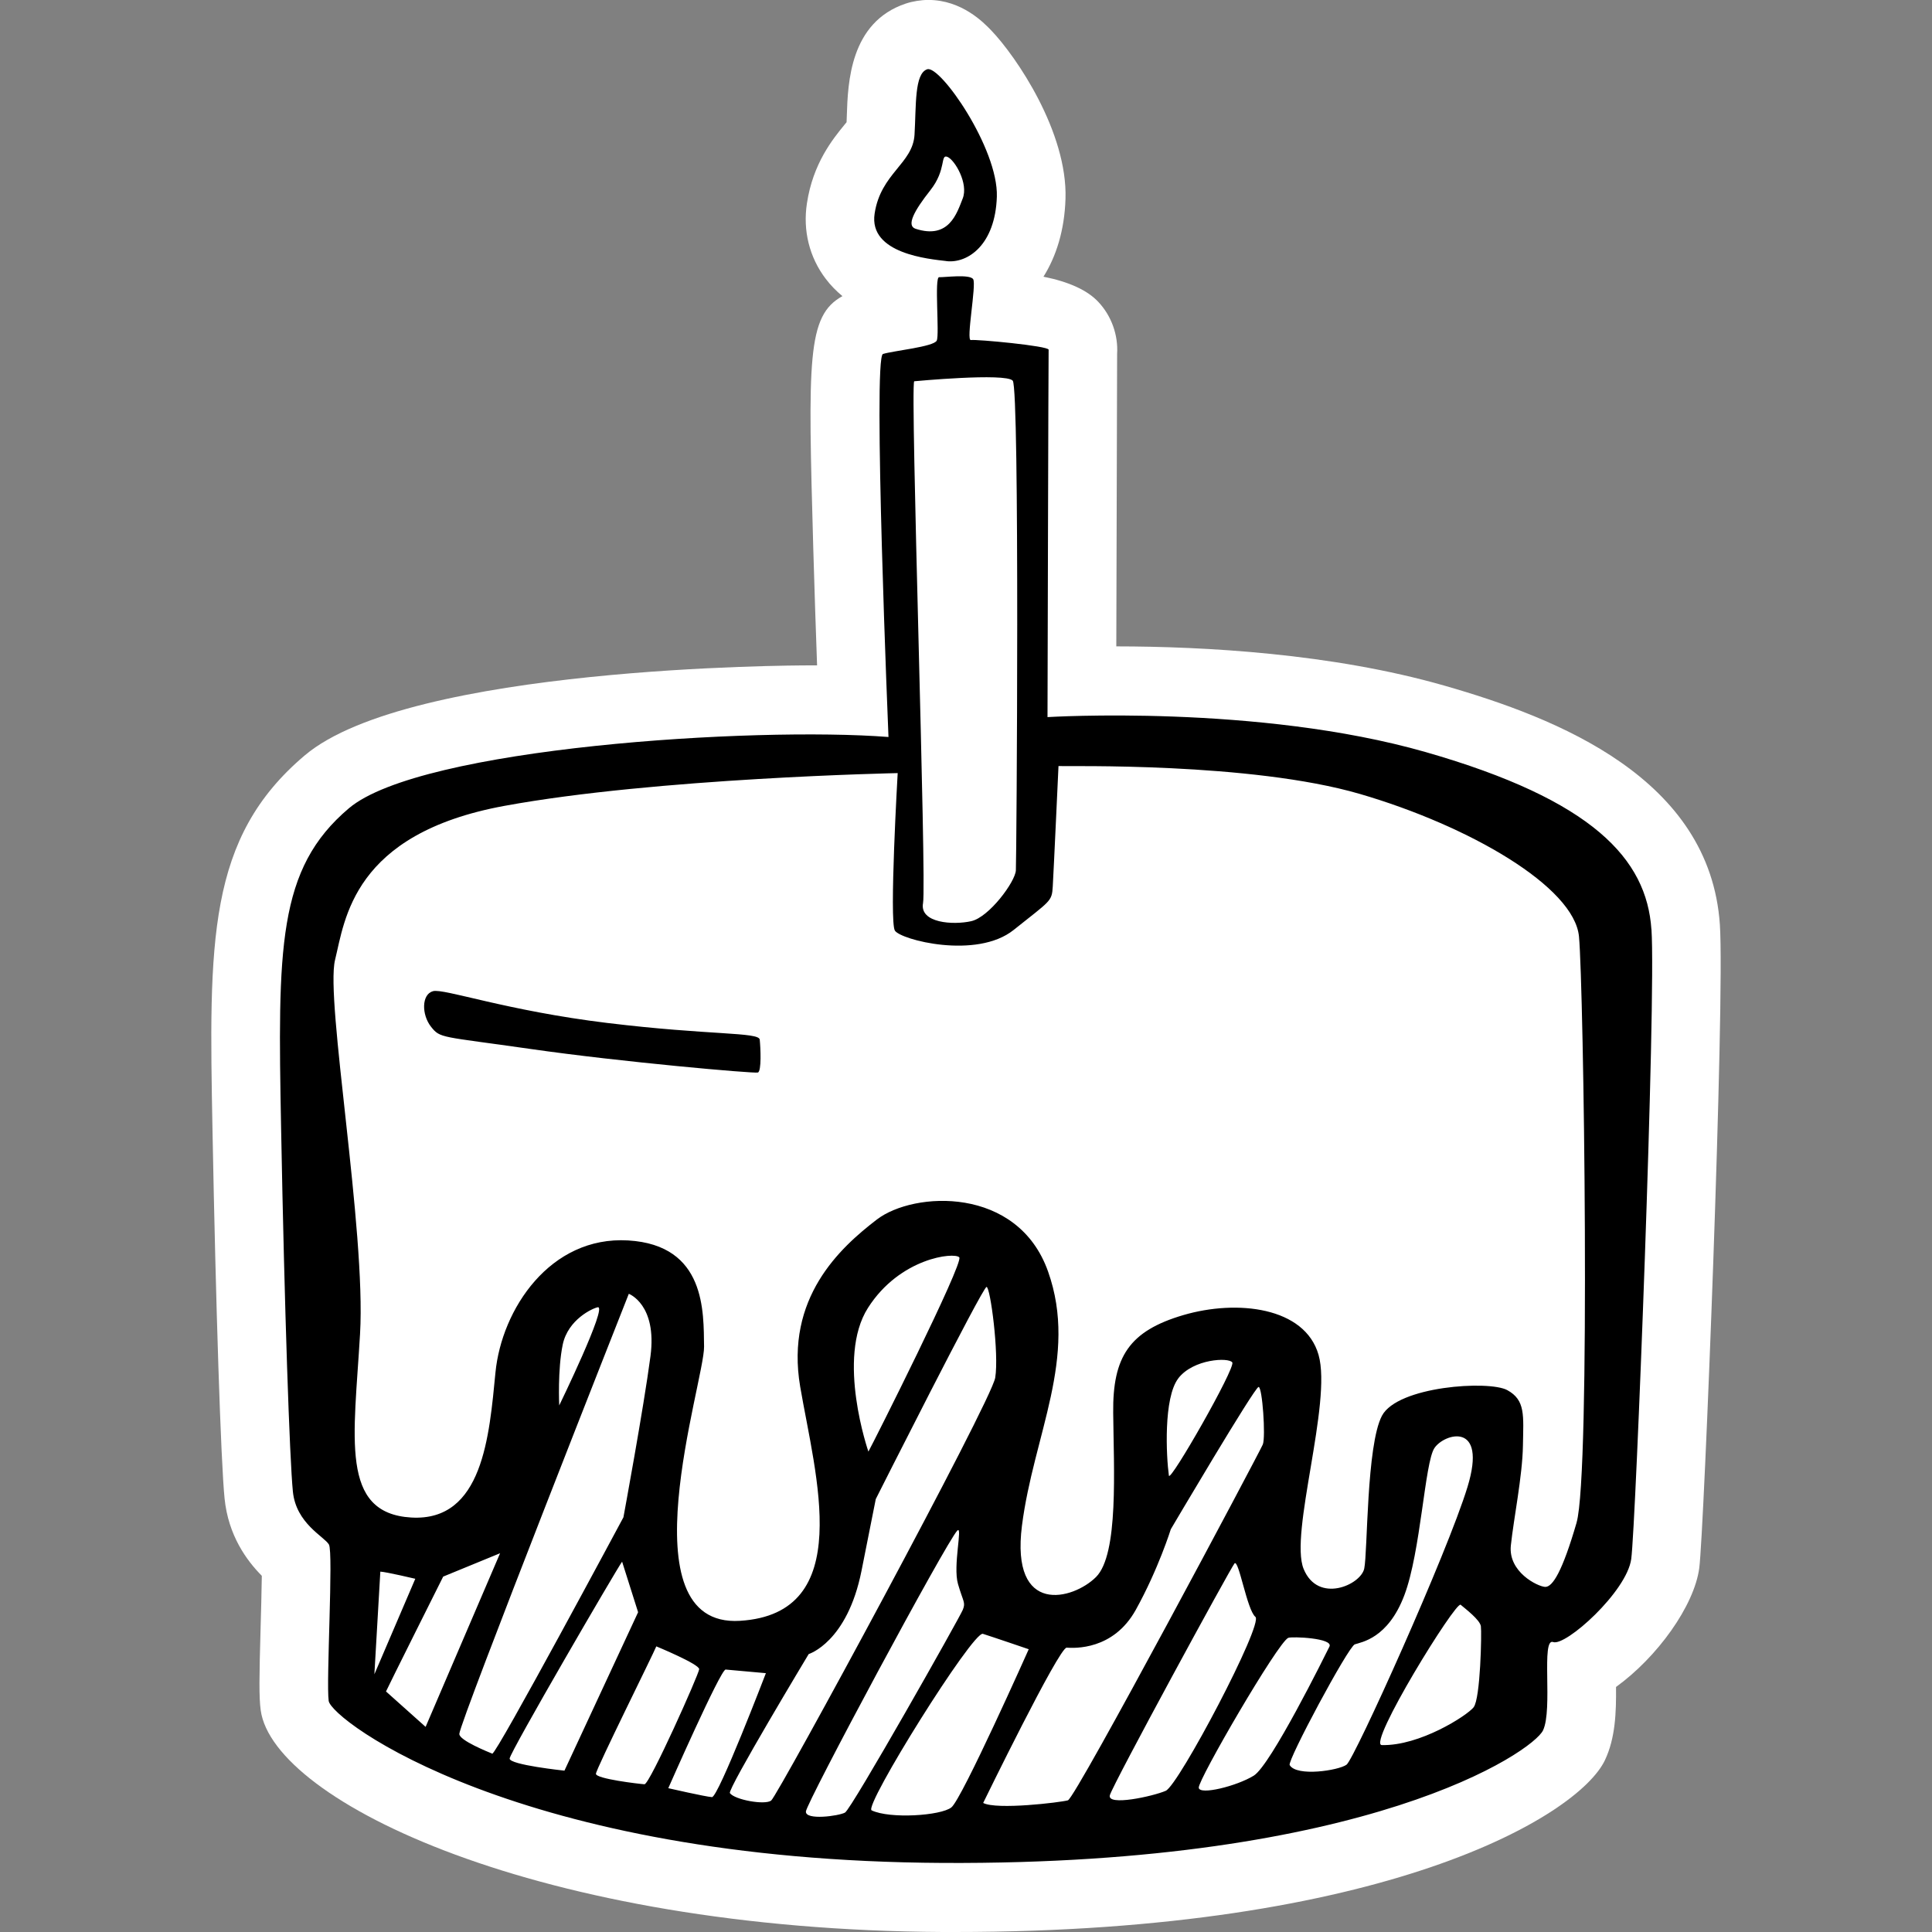
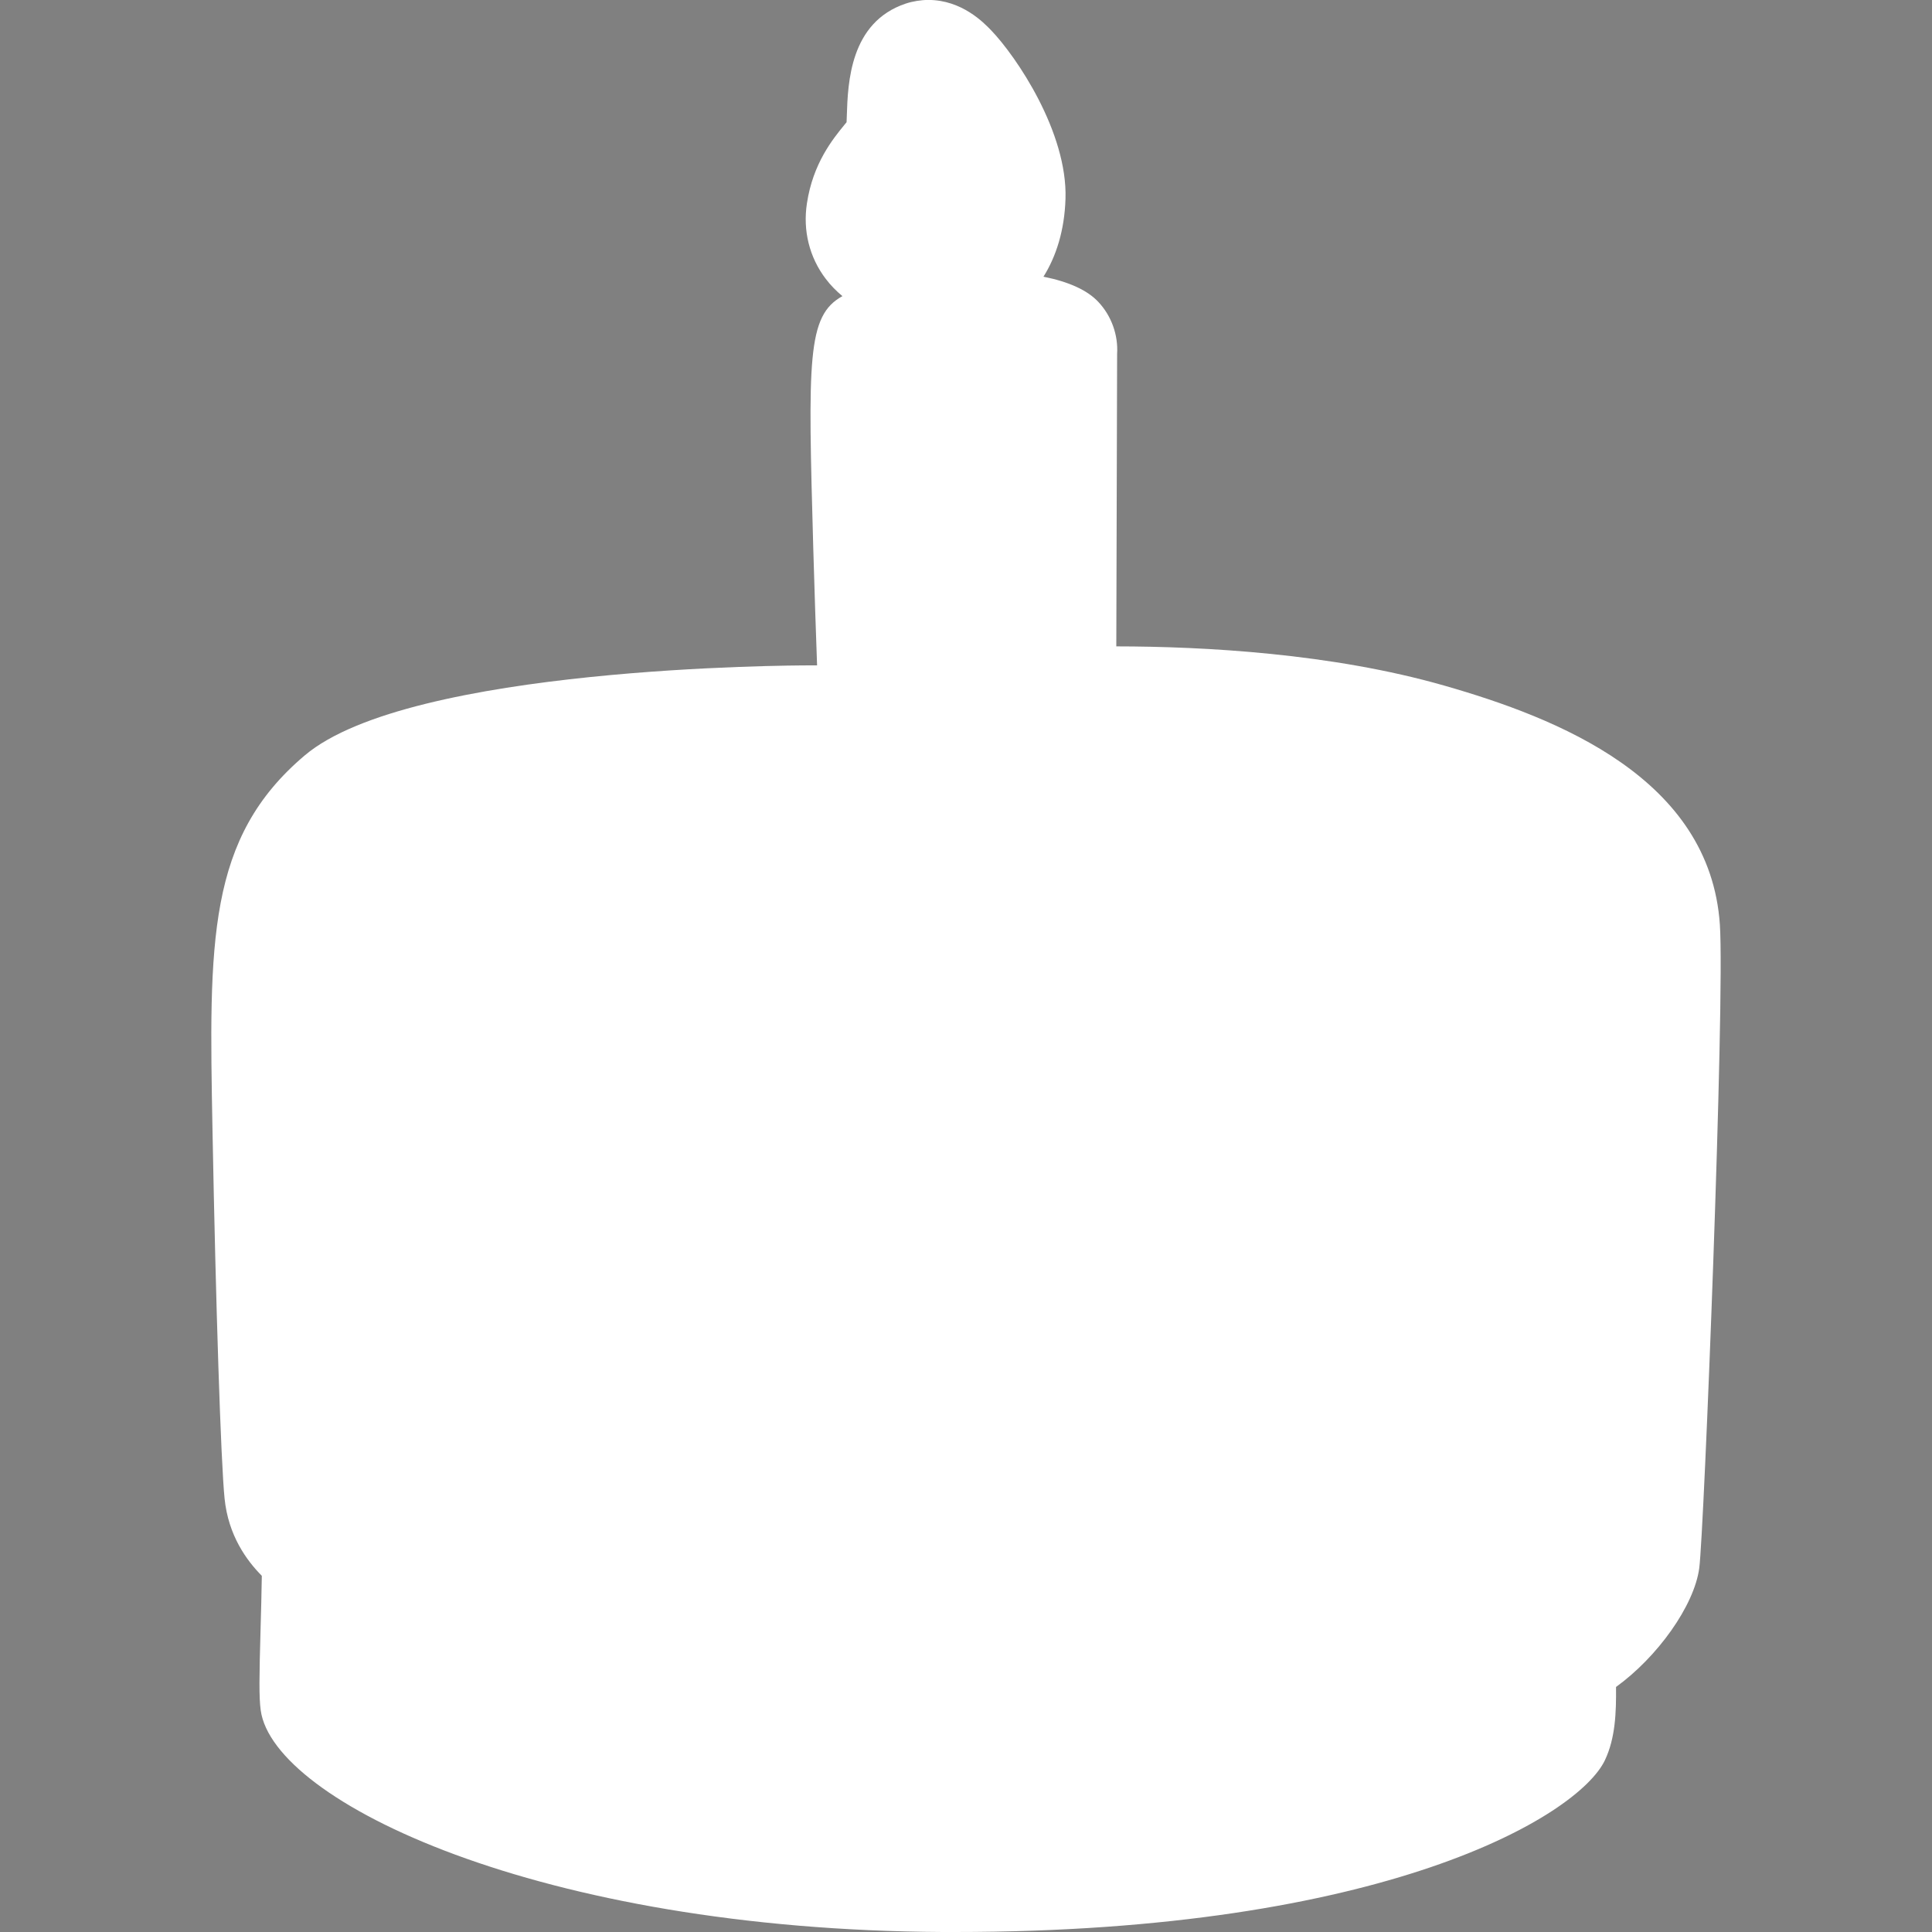
<svg xmlns="http://www.w3.org/2000/svg" viewBox="0 0 64 64">
  <rect x="0" y="0" width="64" height="64" fill="#808080" stroke="none" />
  <path d="M31.23 64c-13.372-.07-22.17-4.32-22.593-7.34-.06-.436-.05-1.1-.004-2.745.014-.49.033-1.188.04-1.714-.504-.51-1.11-1.335-1.234-2.564-.122-1.208-.29-6.344-.4-12.212-.117-6.232-.182-9.665 3.058-12.403 3.484-2.945 16.165-2.98 16.703-2.98h.267c-.04-1.114-.087-2.49-.126-3.866-.175-6.28-.215-7.717.966-8.366-.2-.166-.39-.356-.556-.577-.538-.708-.76-1.596-.62-2.5.2-1.322.856-2.127 1.25-2.608l.063-.077.008-.22C28.087 2.746 28.155.74 30 .12c.23-.077.51-.122.752-.122 1.112 0 1.84.757 2.08 1.005.834.868 2.534 3.374 2.464 5.583-.033 1.044-.307 1.905-.73 2.58.85.17 1.46.45 1.822.84.43.46.657 1.09.618 1.72-.002.21-.016 5.29-.027 9.686 2.91.003 7.14.232 10.866 1.3 3.76 1.076 8.8 3.068 9.128 7.918.17 2.528-.525 20.145-.683 21.315-.168 1.253-1.39 2.95-2.757 3.938.008.843-.02 1.696-.37 2.43C52.274 60.17 45.846 64 31.634 64h-.406z" fill="#FFF" />
-   <path d="M20.14 33.89c-3.366-.408-5.435-1.154-5.796-1.056-.383.104-.38.778-.068 1.175.312.396.316.312 3.303.74 2.986.43 7.398.816 7.525.78.128-.034.09-.836.063-1.09-.026-.255-1.664-.14-5.03-.55zM31.35 8.65c.706.083 1.62-.537 1.672-2.135.05-1.598-1.88-4.365-2.307-4.22-.427.142-.363 1.2-.42 2.164-.055.964-1.12 1.28-1.322 2.617-.203 1.335 1.824 1.506 2.377 1.572zM30.82 6.3c.54-.683.32-1.202.565-1.103.245.1.702.884.506 1.378-.195.494-.455 1.363-1.563 1.003-.31-.102-.05-.593.492-1.277zm23.885 24.487c-.158-2.326-1.927-4.283-7.48-5.874-5.556-1.59-12.525-1.158-12.525-1.158s.03-12.044.037-12.17c.007-.126-2.406-.352-2.575-.32-.17.032.19-1.842.075-2.017-.115-.175-.96-.056-1.126-.066-.166-.01.016 1.896-.08 2.1-.095.206-1.44.337-1.782.444-.34.106.183 12.688.183 12.688-4.455-.347-15.497.35-17.873 2.36-2.375 2.007-2.36 4.62-2.247 10.607.112 5.988.283 10.968.39 12.028.105 1.06 1.042 1.493 1.194 1.755.152.262-.096 4.543-.008 5.18s6.26 5.296 20.353 5.368c14.092.073 19.54-3.692 19.873-4.39.333-.695-.072-3.078.337-2.927.41.15 2.44-1.667 2.586-2.754.15-1.088.827-18.527.67-20.853zM30.285 12.63s3.027-.286 3.263-.02c.236.268.126 15.845.104 16.223-.022.378-.885 1.548-1.478 1.682-.593.134-1.72.067-1.597-.6s-.43-17.084-.293-17.286zM12.787 56.032c.05-.123 1.894-3.805 1.894-3.805l1.885-.774-2.467 5.752-1.312-1.173zm-.385-.57l.197-3.4c.208.012 1.158.237 1.158.237l-1.355 3.163zm2.813 1.977c.025-.428 5.615-14.58 5.615-14.58s.943.35.718 2.065c-.225 1.714-.896 5.338-.896 5.338s-4.222 7.88-4.345 7.83c-.122-.05-1.103-.443-1.09-.653zm3.426-12.897c.174-.832.99-1.205 1.16-1.237.338-.064-1.276 3.252-1.276 3.252s-.057-1.183.116-2.015zm-1.758 13.71c.012-.21 3.544-6.277 3.725-6.52l.53 1.675-2.44 5.248s-1.828-.192-1.816-.402zm4.468.854c-.167-.01-1.62-.18-1.61-.348.01-.17 1.903-3.974 2-4.22 0 0 1.43.59 1.42.756-.01.168-1.643 3.82-1.81 3.81zm2.234.426c-.208-.012-1.447-.296-1.447-.296s1.734-3.94 1.9-3.93l1.333.12s-1.578 4.118-1.787 4.106zm.594-.133c-.087-.124 2.61-4.606 2.61-4.606s1.277-.388 1.75-2.76l.472-2.374s3.546-7.036 3.67-7.028c.126.007.416 2.215.287 3.007-.13.792-7.206 13.853-7.424 14.01-.218.154-1.212-.03-1.366-.25zm4.573-16.073c1.06-1.665 2.868-1.853 3.025-1.675.157.178-2.87 6.19-3.01 6.435 0 0-1.074-3.096-.015-4.76zM26.696 60.01c.017-.293 4.66-8.948 5.016-9.307.187-.188-.152 1.17.023 1.77.174.6.258.605.16.852s-3.688 6.606-3.904 6.72c-.215.114-1.31.26-1.294-.034zm2.178-.04c-.275-.13 3.357-5.95 3.686-5.847.33.104 1.518.51 1.518.51s-2.213 4.967-2.563 5.24c-.35.275-2.03.386-2.64.098zm6.503-.332c-.255.07-2.36.324-2.808.087 0 0 2.516-5.16 2.766-5.144.25.016 1.542.092 2.29-1.254.747-1.346 1.16-2.67 1.16-2.67s2.783-4.72 2.908-4.713c.125.007.238 1.657.14 1.904-.098.246-6.202 11.72-6.457 11.79zm3.656-13.98c.498-.644 1.672-.7 1.788-.526.116.175-2.066 3.994-2.1 3.75-.088-.635-.184-2.578.313-3.223zm-.417 13.665c-.43.185-1.954.517-1.85.144.106-.373 3.993-7.515 4.128-7.675.138-.164.413 1.54.692 1.768.28.226-2.54 5.578-2.97 5.763zm2.916-.502c-.564.347-1.795.653-1.822.4-.027-.255 2.622-4.817 2.965-4.965.115-.05 1.506.004 1.364.29-.143.287-1.944 3.93-2.508 4.276zm1.19-.35c-.083-.145 1.944-3.93 2.158-4 .213-.073 1.1-.19 1.642-1.63.544-1.443.673-4.384.994-4.87.32-.487 1.768-.907 1.097 1.286-.67 2.193-3.744 9.003-4.006 9.2-.263.193-1.655.406-1.884.014zm6.095-1.916c-.226.282-1.79 1.285-3.043 1.253-.49-.012 2.453-4.783 2.612-4.648.16.135.64.5.67.712.03.213-.014 2.4-.24 2.682zm3.41-6.117c-.47 1.615-.795 2.143-1.045 2.13-.25-.016-1.226-.494-1.133-1.373.092-.88.383-2.294.4-3.304.017-1.01.088-1.51-.52-1.842-.61-.33-3.633-.13-4.15.85-.517.98-.472 4.522-.587 5.063s-1.532 1.174-2.008.01c-.476-1.166.947-5.505.495-7.09-.452-1.585-2.696-1.843-4.483-1.317-1.787.527-2.34 1.38-2.32 3.233.017 1.854.187 4.686-.568 5.442-.756.756-2.838 1.307-2.454-1.703s1.872-5.576.865-8.415c-1.005-2.84-4.446-2.663-5.672-1.724-1.226.94-3.037 2.6-2.54 5.536.5 2.935 1.865 7.522-1.997 7.758-3.86.236-1.17-7.945-1.187-9.083-.018-1.138.07-3.365-2.515-3.518-2.585-.153-4.19 2.28-4.395 4.373-.205 2.094-.413 4.946-2.79 4.806-2.375-.14-1.895-2.64-1.696-6.082.2-3.442-1.156-11.06-.828-12.39.327-1.327.576-4.177 5.608-5.102 5.032-.925 13.03-1.086 13.03-1.086s-.284 4.91-.093 5.217c.19.306 2.705.96 3.933-.02 1.228-.982 1.267-.937 1.297-1.44.03-.505.19-3.99.19-3.99.292.016 6.366-.132 9.986.924 3.62 1.057 7.1 3.072 7.256 4.724.156 1.653.39 17.798-.08 19.413z" />
</svg>